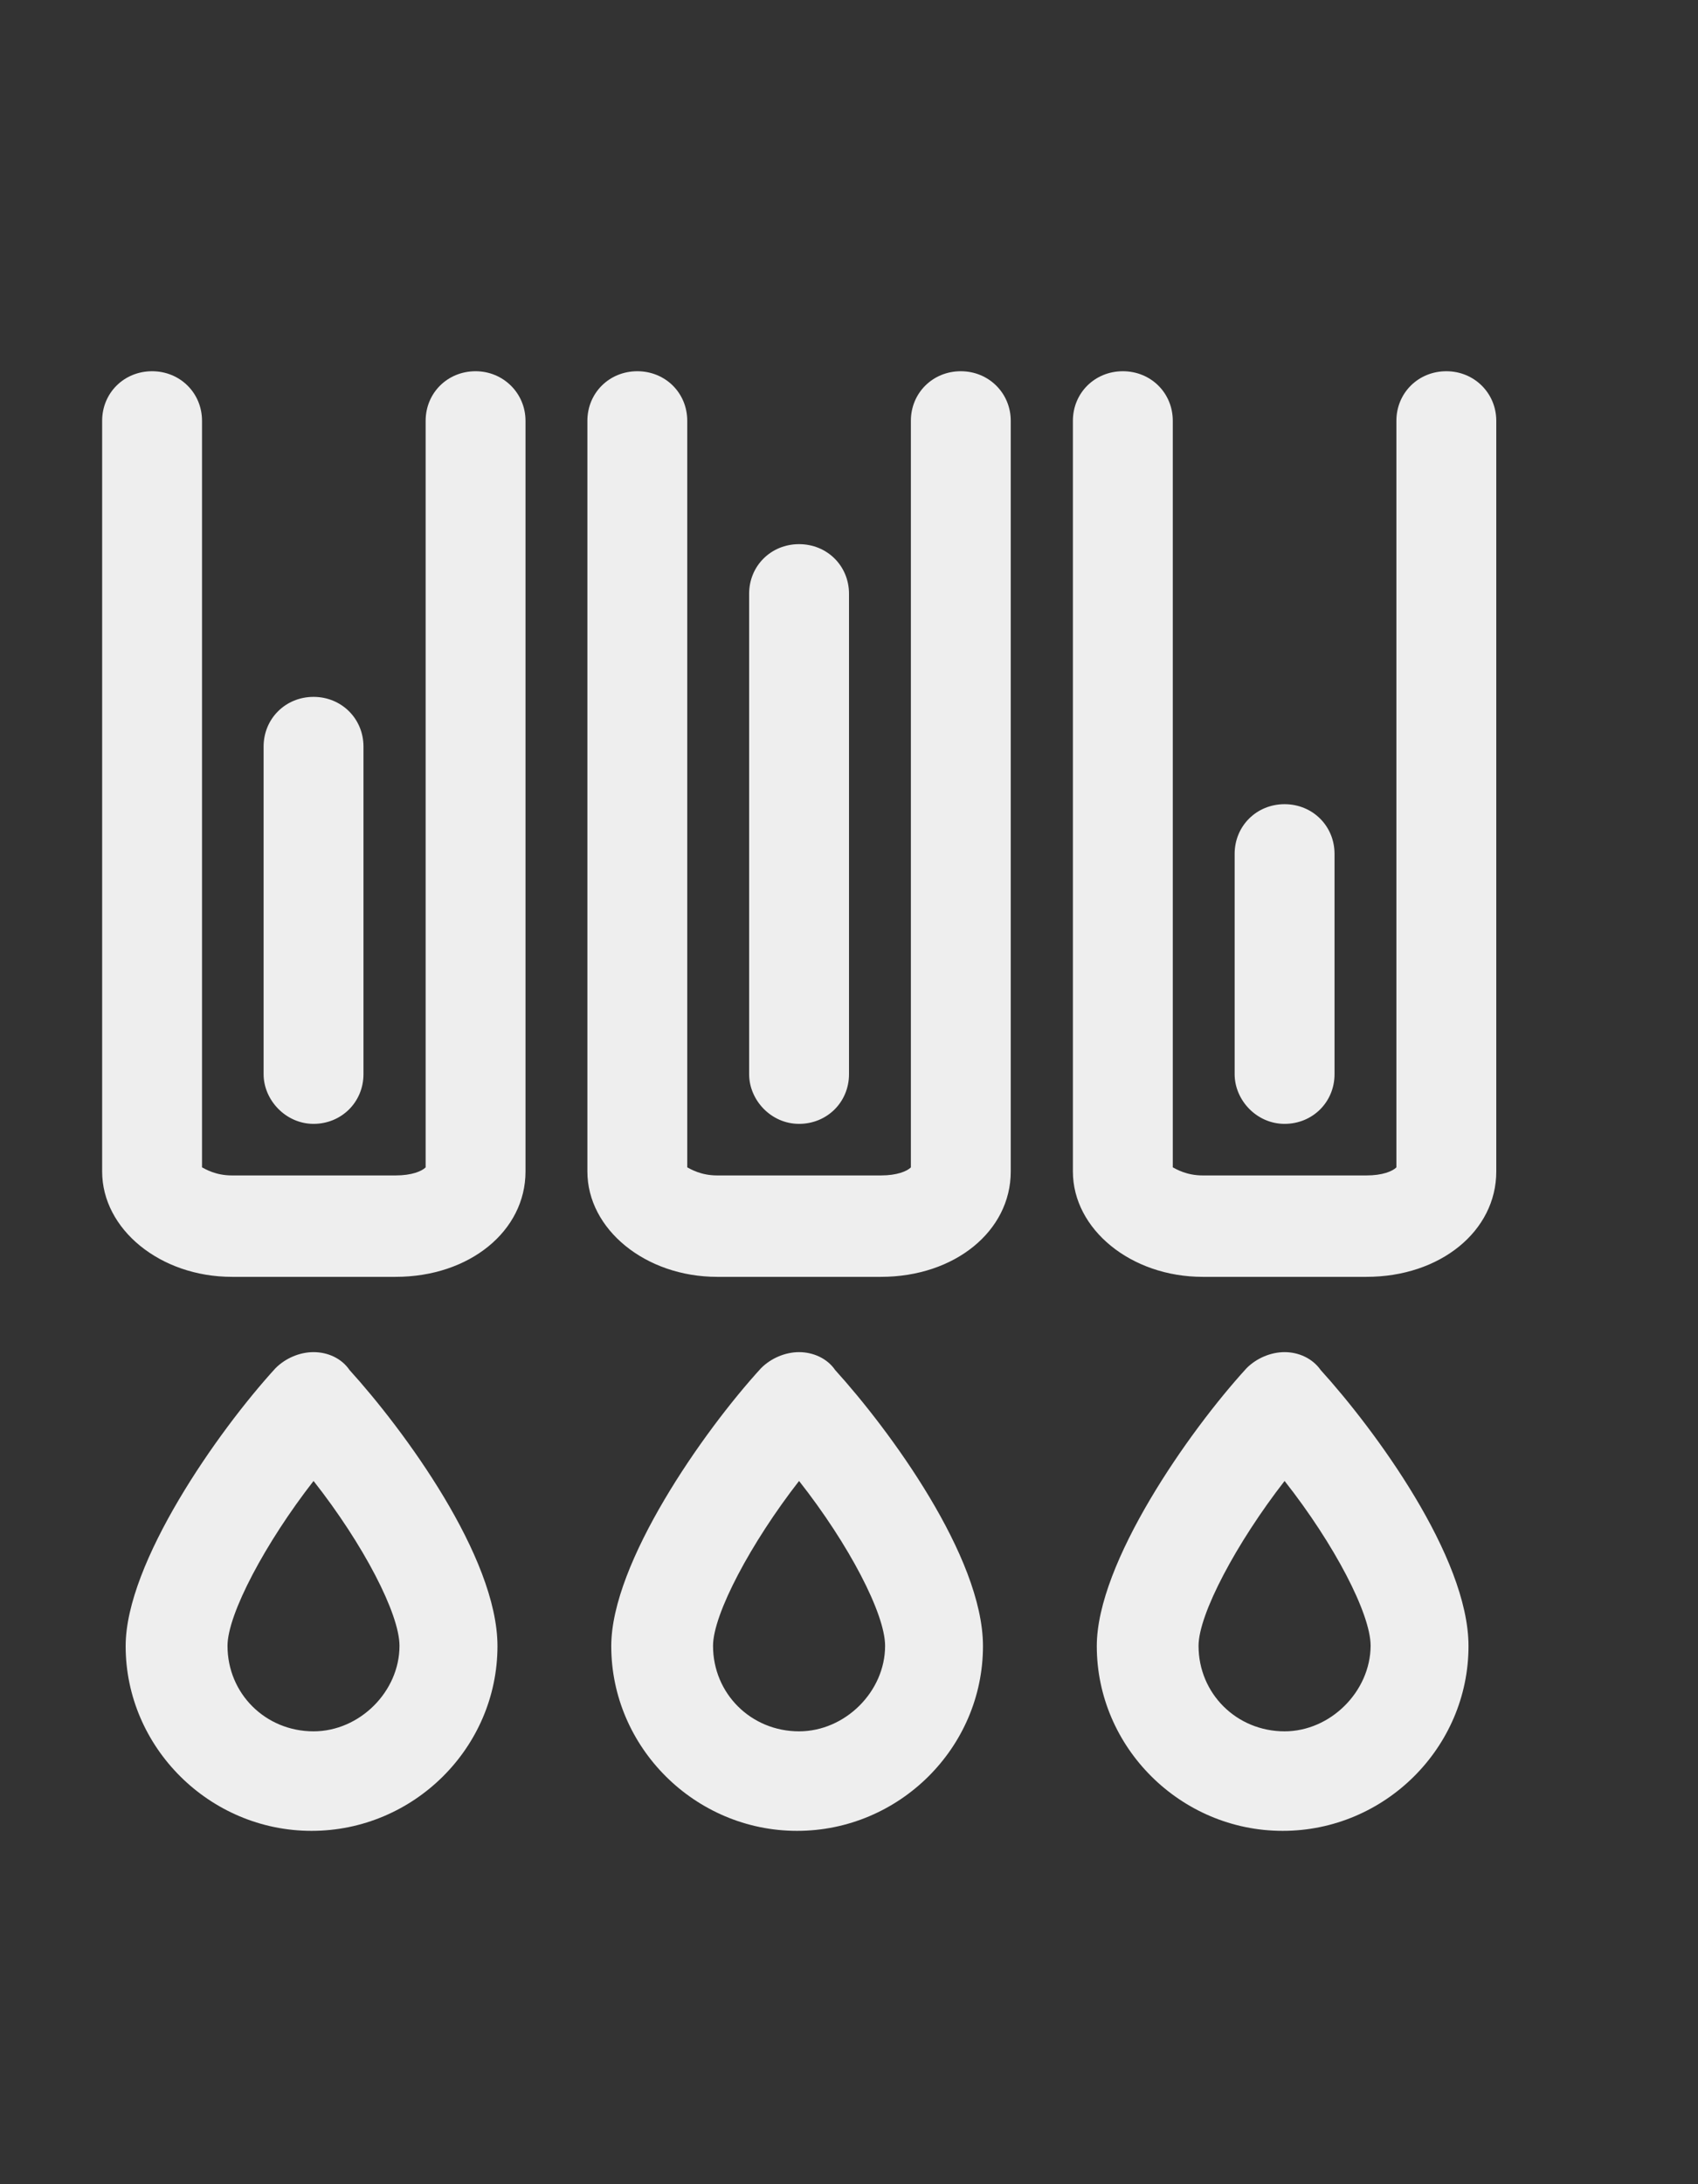
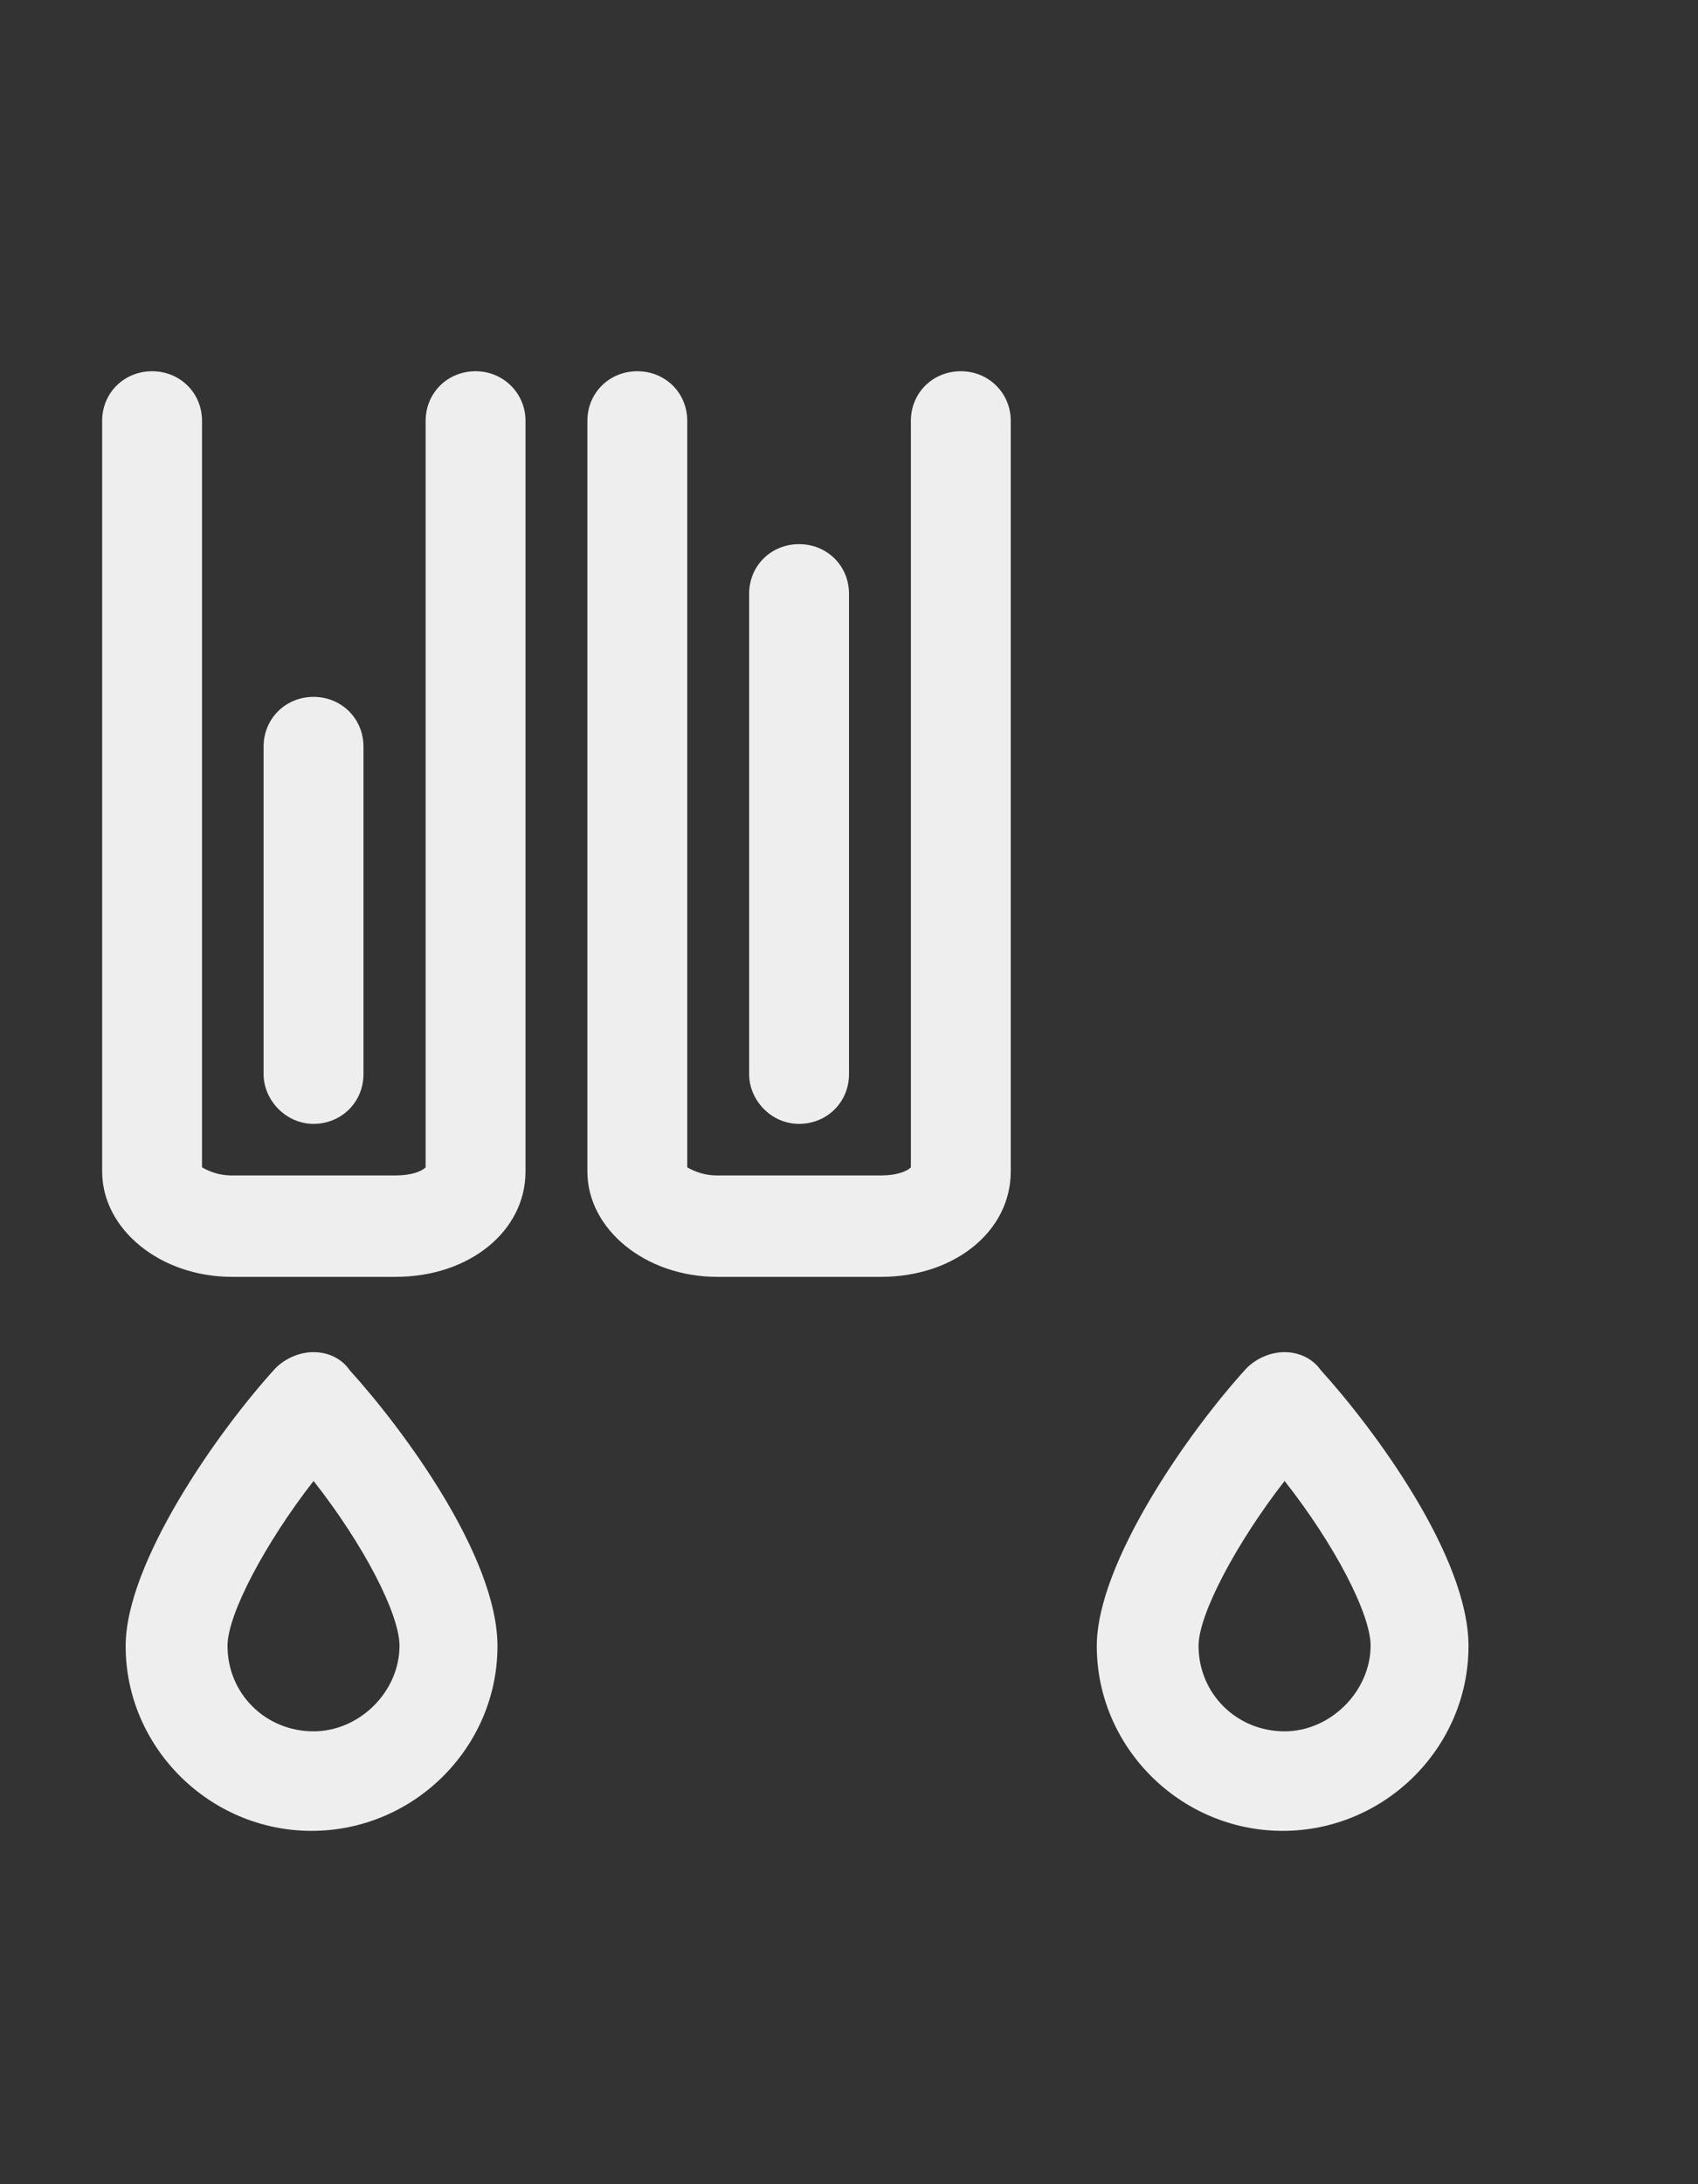
<svg xmlns="http://www.w3.org/2000/svg" width="70pt" height="90pt" viewBox="0 0 70 90" version="1.1">
  <rect x="0" y="0" width="70" height="90" fill="#333333" stroke="none" />
  <g id="surface1">
    <path style=" stroke:none;fill-rule:nonzero;fill:rgb(93.333%,93.333%,93.333%);fill-opacity:1;" d="M 12.926 46.309 C 14.078 46.309 14.984 45.41 14.984 44.262 L 14.984 30.762 C 14.984 29.613 14.078 28.715 12.926 28.715 C 11.77 28.715 10.867 29.613 10.867 30.762 L 10.867 44.262 C 10.867 45.328 11.781 46.309 12.926 46.309 Z M 12.926 46.309 " />
-     <path style=" stroke:none;fill-rule:nonzero;fill:rgb(93.333%,93.333%,93.333%);fill-opacity:1;" d="M 52.957 46.309 C 54.113 46.309 55.016 45.41 55.016 44.262 L 55.016 35.184 C 55.016 34.035 54.113 33.137 52.957 33.137 C 51.801 33.137 50.898 34.035 50.898 35.184 L 50.898 44.262 C 50.898 45.328 51.801 46.309 52.957 46.309 Z M 52.957 46.309 " />
    <path style=" stroke:none;fill-rule:nonzero;fill:rgb(93.333%,93.333%,93.333%);fill-opacity:1;" d="M 12.926 55.715 C 12.352 55.715 11.77 55.965 11.359 56.375 C 8.969 58.988 5.18 64.398 5.18 67.828 C 5.18 72 8.637 75.441 12.844 75.441 C 17.055 75.441 20.508 72.012 20.508 67.828 C 20.508 64.148 16.641 58.91 14.41 56.453 C 14.078 55.965 13.508 55.715 12.926 55.715 Z M 12.926 71.34 C 10.945 71.34 9.379 69.785 9.379 67.816 C 9.379 66.512 10.945 63.566 12.926 61.023 C 14.984 63.637 16.469 66.5 16.469 67.816 C 16.469 69.703 14.824 71.34 12.926 71.34 Z M 12.926 71.34 " />
    <path style=" stroke:none;fill-rule:nonzero;fill:rgb(93.333%,93.333%,93.333%);fill-opacity:1;" d="M 32.941 46.309 C 34.098 46.309 35 45.41 35 44.262 L 35 24.465 C 35 23.316 34.098 22.422 32.941 22.422 C 31.785 22.422 30.883 23.316 30.883 24.465 L 30.883 44.262 C 30.883 45.328 31.785 46.309 32.941 46.309 Z M 32.941 46.309 " />
    <path style=" stroke:none;fill-rule:nonzero;fill:rgb(93.333%,93.333%,93.333%);fill-opacity:1;" d="M 39.609 15.297 C 38.453 15.297 37.551 16.191 37.551 17.34 L 37.551 48.102 C 37.391 48.262 36.98 48.434 36.316 48.434 L 29.566 48.434 C 28.902 48.434 28.492 48.184 28.332 48.102 L 28.332 17.34 C 28.332 16.191 27.43 15.297 26.273 15.297 C 25.117 15.297 24.215 16.191 24.215 17.34 L 24.215 48.273 C 24.215 50.648 26.605 52.613 29.566 52.613 L 36.316 52.613 C 39.359 52.613 41.668 50.727 41.668 48.273 L 41.668 17.34 C 41.668 16.203 40.766 15.297 39.609 15.297 Z M 39.609 15.297 " />
    <path style=" stroke:none;fill-rule:nonzero;fill:rgb(93.333%,93.333%,93.333%);fill-opacity:1;" d="M 52.957 55.715 C 52.387 55.715 51.801 55.965 51.391 56.375 C 49 58.988 45.215 64.398 45.215 67.828 C 45.215 72 48.668 75.441 52.879 75.441 C 57.086 75.441 60.539 72.012 60.539 67.828 C 60.539 64.148 56.676 58.91 54.445 56.453 C 54.102 55.965 53.531 55.715 52.957 55.715 Z M 52.957 71.34 C 50.98 71.34 49.41 69.785 49.41 67.816 C 49.41 66.512 50.98 63.566 52.957 61.023 C 55.016 63.637 56.504 66.5 56.504 67.816 C 56.492 69.703 54.844 71.34 52.957 71.34 Z M 52.957 71.34 " />
    <path style=" stroke:none;fill-rule:nonzero;fill:rgb(93.333%,93.333%,93.333%);fill-opacity:1;" d="M 19.605 15.297 C 18.449 15.297 17.547 16.191 17.547 17.34 L 17.547 48.102 C 17.387 48.262 16.973 48.434 16.309 48.434 L 9.562 48.434 C 8.898 48.434 8.488 48.184 8.328 48.102 L 8.328 17.34 C 8.328 16.191 7.422 15.297 6.27 15.297 C 5.113 15.297 4.211 16.191 4.211 17.34 L 4.211 48.273 C 4.211 50.648 6.602 52.613 9.562 52.613 L 16.309 52.613 C 19.352 52.613 21.664 50.727 21.664 48.273 L 21.664 17.34 C 21.664 16.203 20.75 15.297 19.605 15.297 Z M 19.605 15.297 " />
-     <path style=" stroke:none;fill-rule:nonzero;fill:rgb(93.333%,93.333%,93.333%);fill-opacity:1;" d="M 59.625 15.297 C 58.469 15.297 57.566 16.191 57.566 17.34 L 57.566 48.102 C 57.406 48.262 56.996 48.434 56.332 48.434 L 49.582 48.434 C 48.922 48.434 48.508 48.184 48.348 48.102 L 48.348 17.34 C 48.348 16.191 47.445 15.297 46.289 15.297 C 45.133 15.297 44.23 16.191 44.23 17.34 L 44.23 48.273 C 44.23 50.648 46.621 52.613 49.582 52.613 L 56.332 52.613 C 59.375 52.613 61.684 50.727 61.684 48.273 L 61.684 17.34 C 61.684 16.203 60.781 15.297 59.625 15.297 Z M 59.625 15.297 " />
-     <path style=" stroke:none;fill-rule:nonzero;fill:rgb(93.333%,93.333%,93.333%);fill-opacity:1;" d="M 32.941 55.715 C 32.371 55.715 31.785 55.965 31.375 56.375 C 28.984 58.988 25.199 64.398 25.199 67.828 C 25.199 72 28.652 75.441 32.859 75.441 C 37.07 75.441 40.523 72.012 40.523 67.828 C 40.523 64.148 36.66 58.91 34.43 56.453 C 34.098 55.965 33.512 55.715 32.941 55.715 Z M 32.941 71.34 C 30.961 71.34 29.395 69.785 29.395 67.816 C 29.395 66.512 30.961 63.566 32.941 61.023 C 35 63.637 36.488 66.5 36.488 67.816 C 36.488 69.703 34.84 71.34 32.941 71.34 Z M 32.941 71.34 " />
  </g>
</svg>